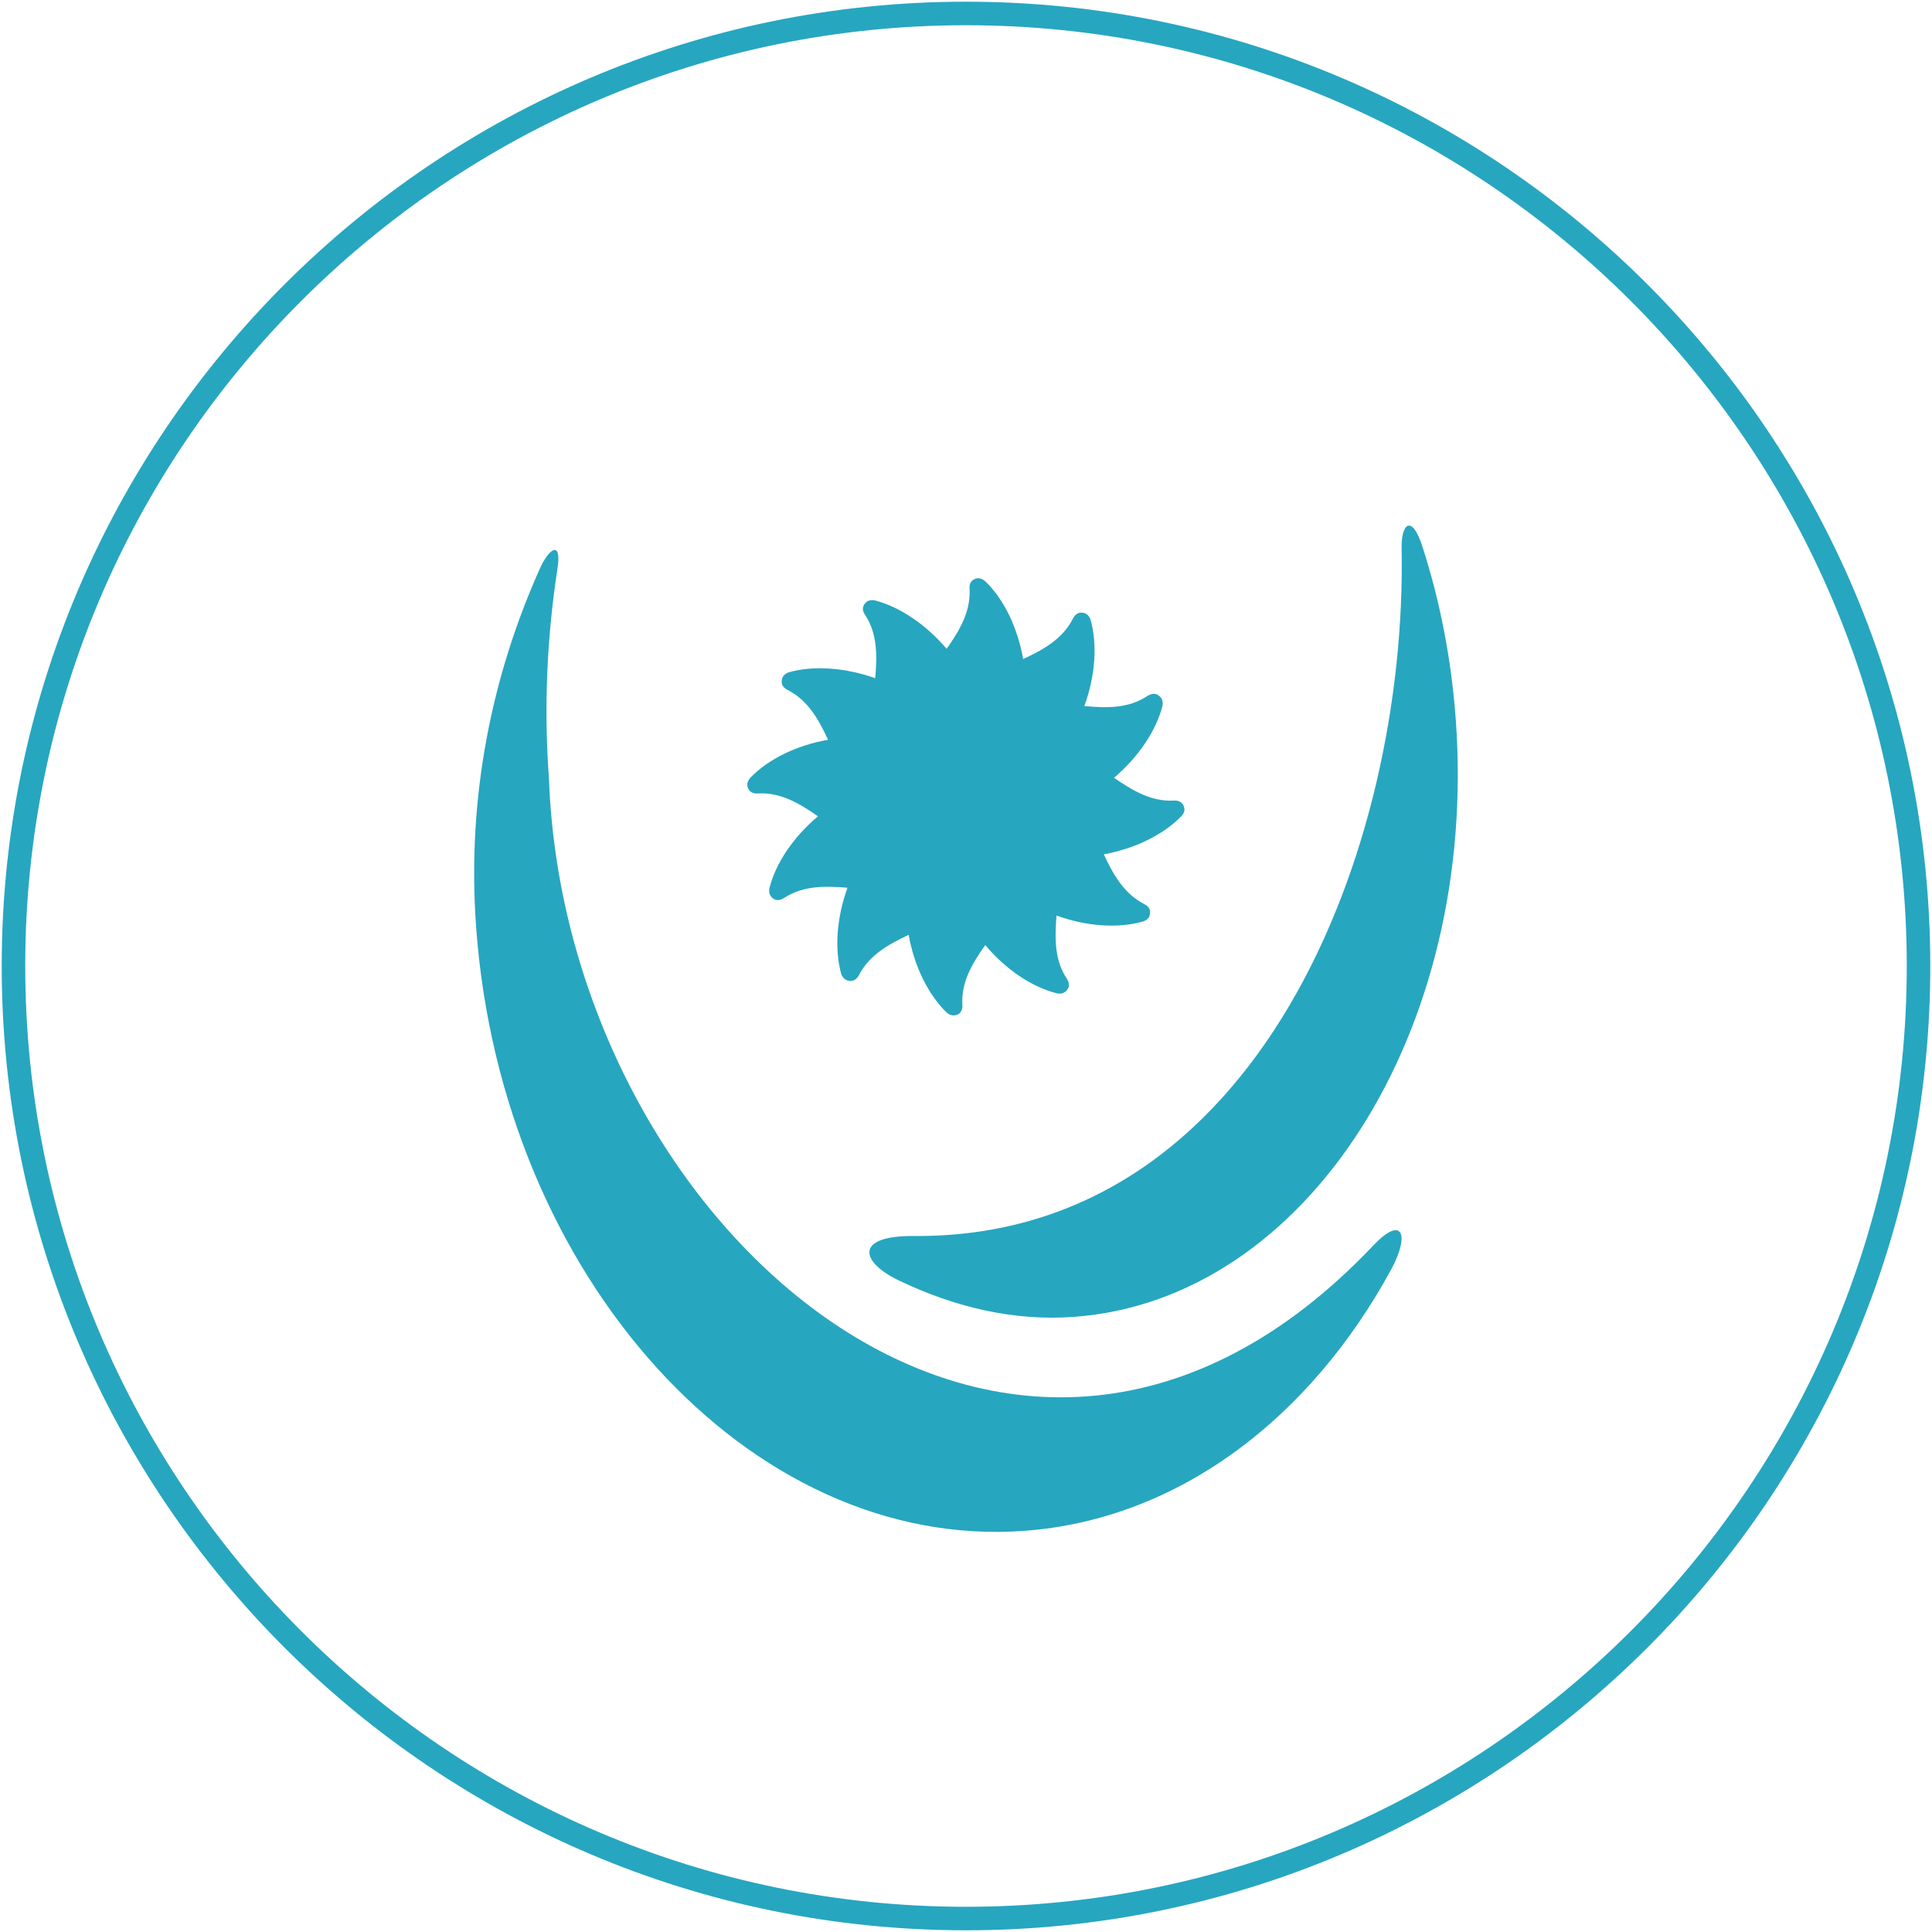
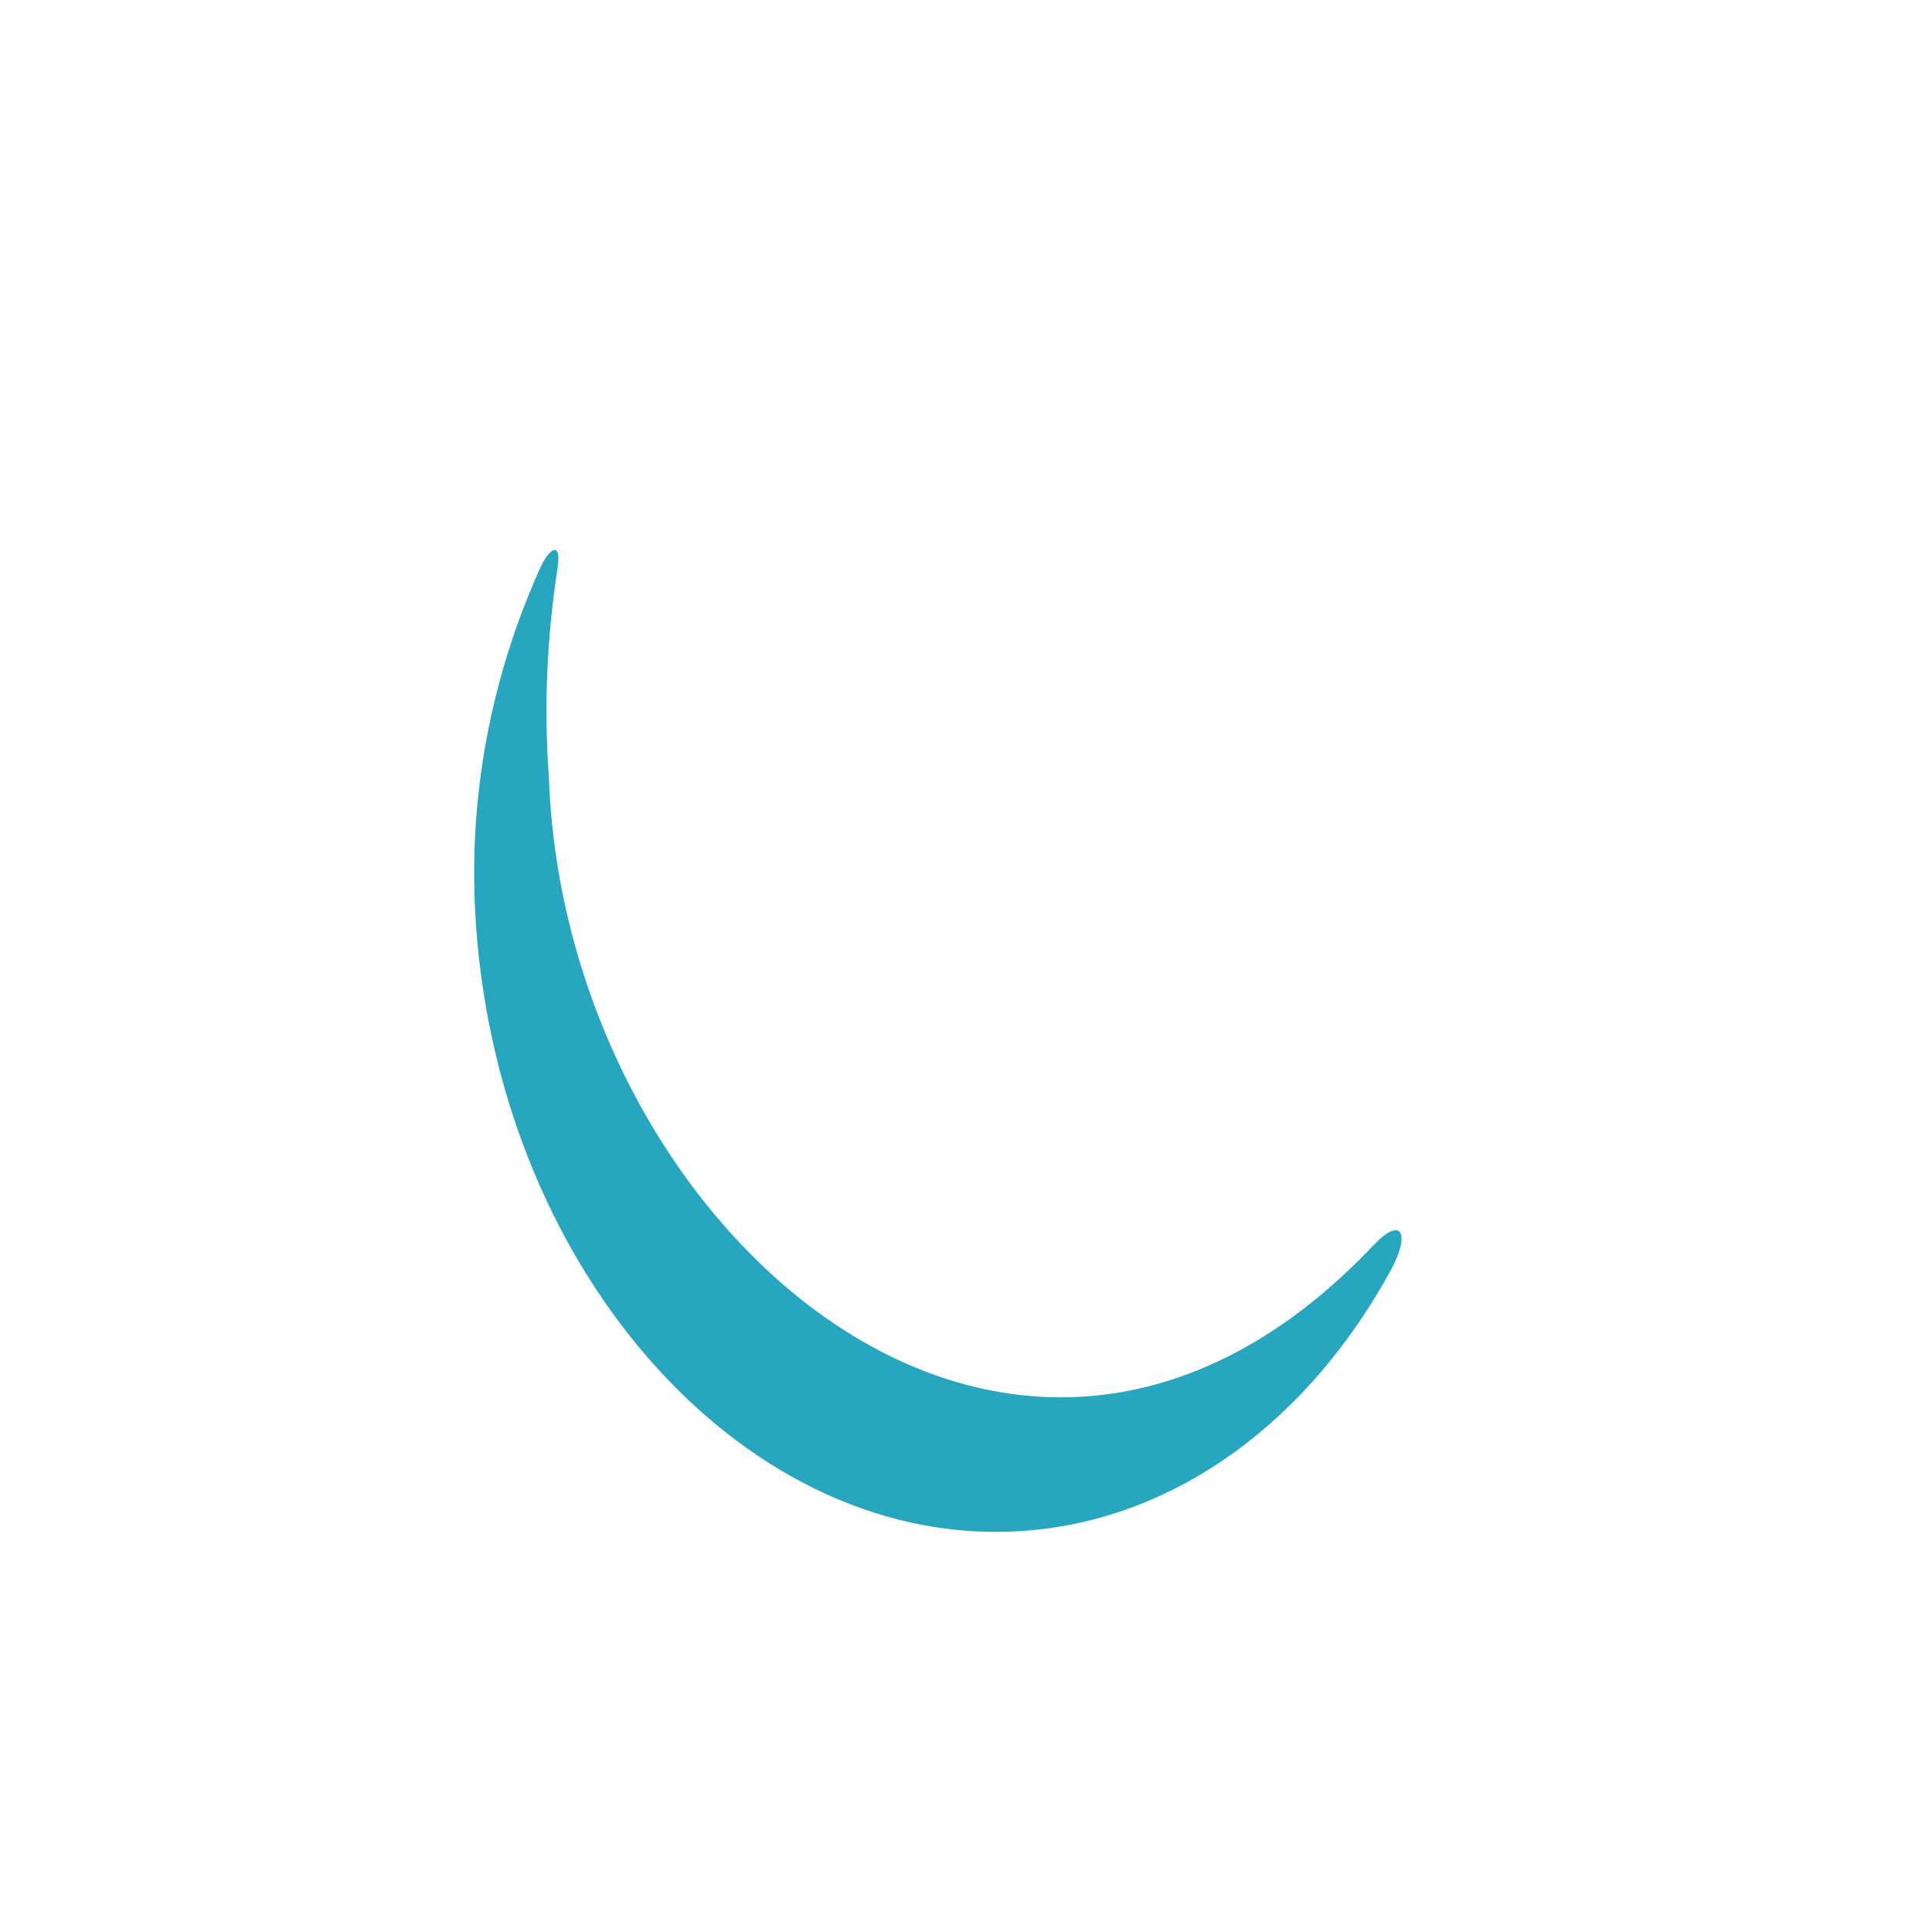
<svg xmlns="http://www.w3.org/2000/svg" version="1.1" x="0px" y="0px" width="150px" height="150px" viewBox="0 0 150 150" enable-background="new 0 0 150 150" xml:space="preserve">
  <g id="Pictogramas">
    <g>
-       <path fill="#27A6C0" d="M75,0.132C33.717,0.132,0.133,33.718,0.133,75c0,41.283,33.584,74.868,74.867,74.868    S149.867,116.283,149.867,75C149.867,33.718,116.283,0.132,75,0.132z M75,148.042c-40.273,0-73.041-32.768-73.041-73.043    c0-40.274,32.768-73.04,73.041-73.04c40.276,0,73.041,32.766,73.041,73.04C148.041,115.275,115.276,148.042,75,148.042z" />
-       <path fill="#27A6C0" d="M58.848,61.602c1.746-0.093,3.191,0.751,4.658,1.776c-1.88,1.584-3.269,3.595-3.772,5.595    c-0.095,0.523,0.22,0.742,0.362,0.838c0.289,0.162,0.596,0.023,0.789-0.096c1.475-0.962,3.138-0.934,4.913-0.791    c-0.831,2.299-1.028,4.746-0.478,6.729c0.196,0.452,0.553,0.512,0.718,0.512c0.337,0,0.552-0.267,0.651-0.456    c0.791-1.54,2.252-2.371,3.857-3.128c0.432,2.405,1.494,4.616,2.949,6.031c0.42,0.364,0.742,0.192,0.913,0.13    c0.285-0.178,0.331-0.532,0.31-0.735c-0.097-1.745,0.746-3.185,1.777-4.632c1.586,1.885,3.586,3.252,5.584,3.753    c0.531,0.093,0.739-0.217,0.834-0.362c0.175-0.292,0.025-0.621-0.095-0.797c-0.954-1.439-0.927-3.108-0.791-4.887    c2.31,0.841,4.781,1.026,6.735,0.456c0.518-0.178,0.528-0.53,0.528-0.718c0.034-0.321-0.266-0.529-0.454-0.629    c-1.547-0.791-2.389-2.251-3.137-3.861c2.395-0.434,4.629-1.514,6.039-2.979c0.365-0.406,0.191-0.716,0.117-0.876    c-0.164-0.284-0.52-0.342-0.715-0.317c-1.749,0.094-3.188-0.767-4.648-1.77c1.873-1.586,3.264-3.633,3.766-5.596    c0.094-0.525-0.219-0.739-0.364-0.839c-0.29-0.175-0.614-0.035-0.788,0.066c-1.467,0.987-3.139,0.969-4.918,0.797    c0.843-2.308,1.032-4.752,0.48-6.721c-0.195-0.504-0.551-0.527-0.719-0.527c-0.329-0.025-0.551,0.267-0.646,0.459    c-0.789,1.559-2.256,2.4-3.865,3.141c-0.431-2.43-1.477-4.629-2.943-6.039c-0.418-0.36-0.746-0.221-0.912-0.125    c-0.291,0.168-0.332,0.507-0.305,0.718c0.086,1.759-0.751,3.191-1.783,4.652c-1.582-1.862-3.617-3.261-5.586-3.763    c-0.521-0.093-0.744,0.197-0.834,0.361c-0.168,0.289-0.033,0.596,0.09,0.767c0.965,1.461,0.939,3.17,0.787,4.917    c-2.295-0.818-4.773-1.014-6.73-0.454c-0.504,0.196-0.531,0.552-0.531,0.717c-0.023,0.33,0.266,0.549,0.457,0.649    c1.561,0.793,2.4,2.254,3.141,3.867c-2.424,0.428-4.621,1.484-6.037,2.952c-0.359,0.399-0.216,0.74-0.122,0.908    C58.296,61.581,58.63,61.626,58.848,61.602z" />
-       <path fill="#27A6C0" d="M110.451,42.48c-0.816-2.582-1.67-1.884-1.63,0.11c0.442,23.242-11.05,53.559-37.843,53.373    c-4.659-0.044-4.221,2.015-1.14,3.479c4.288,2.039,8.843,3.147,13.565,2.797c18.07-1.325,31.387-22.167,29.623-46.374    C112.682,51.151,111.796,46.656,110.451,42.48z" />
      <path fill="#27A6C0" d="M106.645,96.673c-27.896,29.493-62.762-1.376-64.025-36.236c-0.414-5.606-0.139-11.055,0.654-16.235    c0.373-2.311-0.654-1.666-1.383,0c-3.646,8.154-5.665,17.562-4.926,27.769c1.975,27.208,21.26,48.423,42.525,46.887    c12.018-0.877,22.26-8.762,28.553-20.355C109.469,95.837,108.879,94.33,106.645,96.673z" />
    </g>
  </g>
  <g id="Pictogramas_Lineales" display="none">
</g>
  <g id="Modulos" display="none">
</g>
  <g id="Mozaico" display="none">
</g>
  <g id="Colores" display="none">
</g>
</svg>